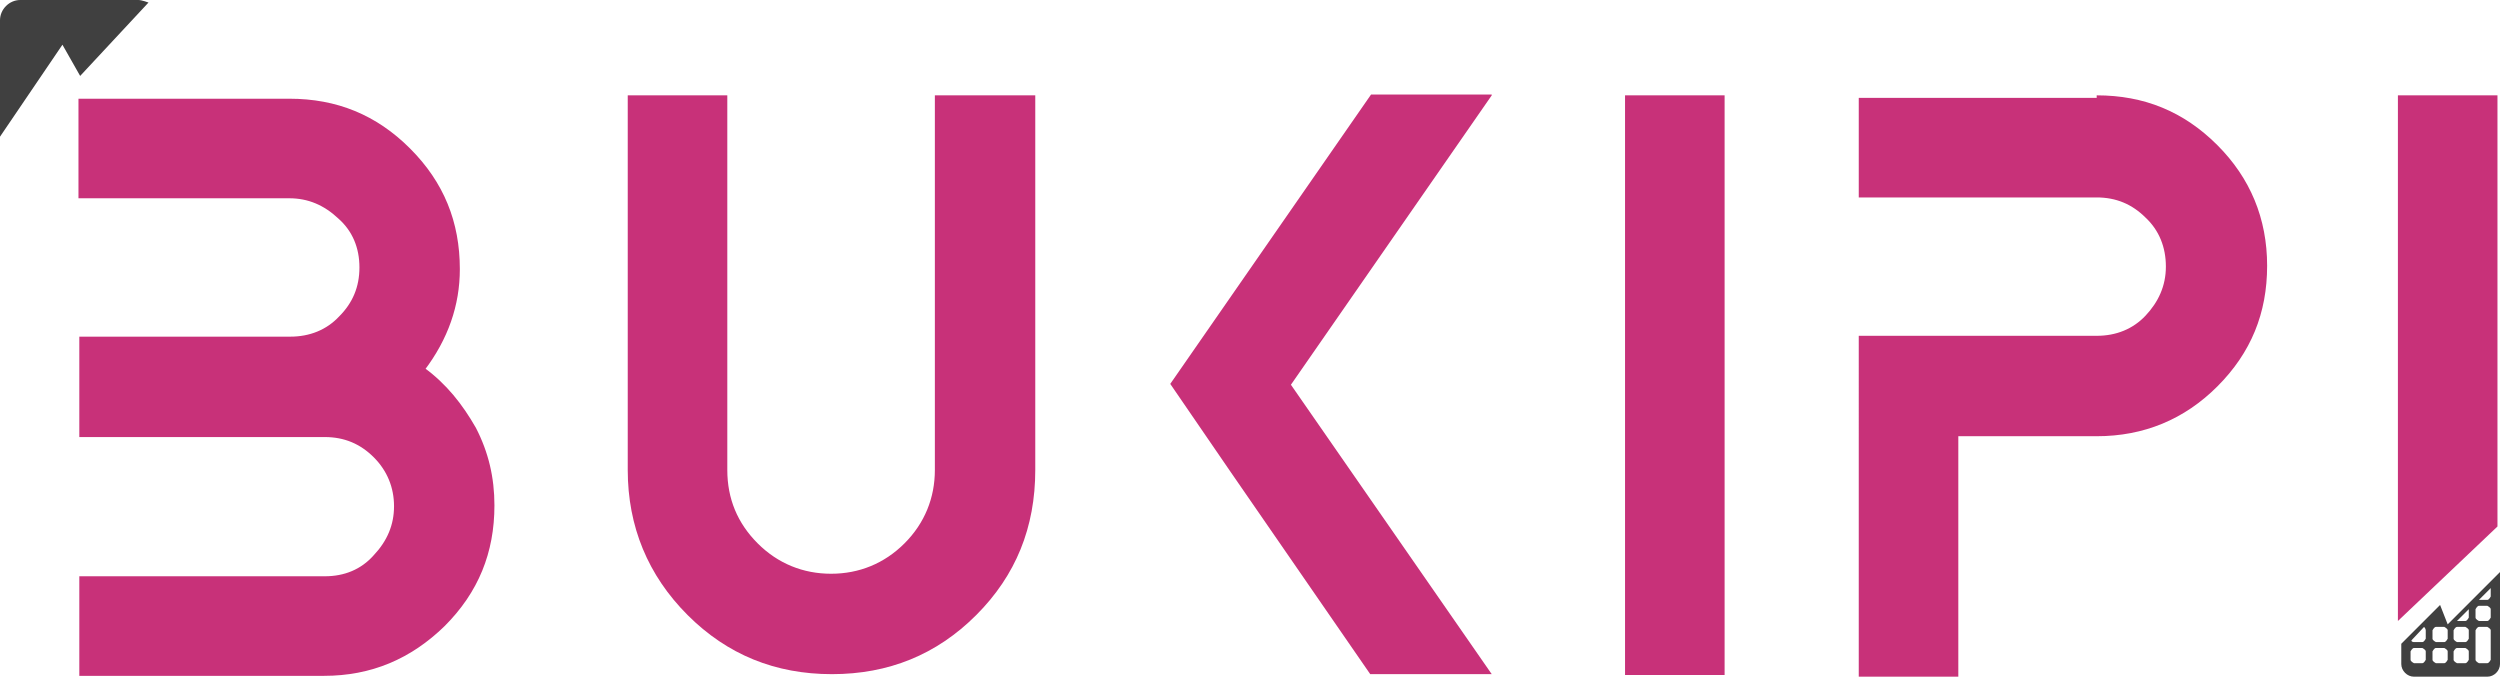
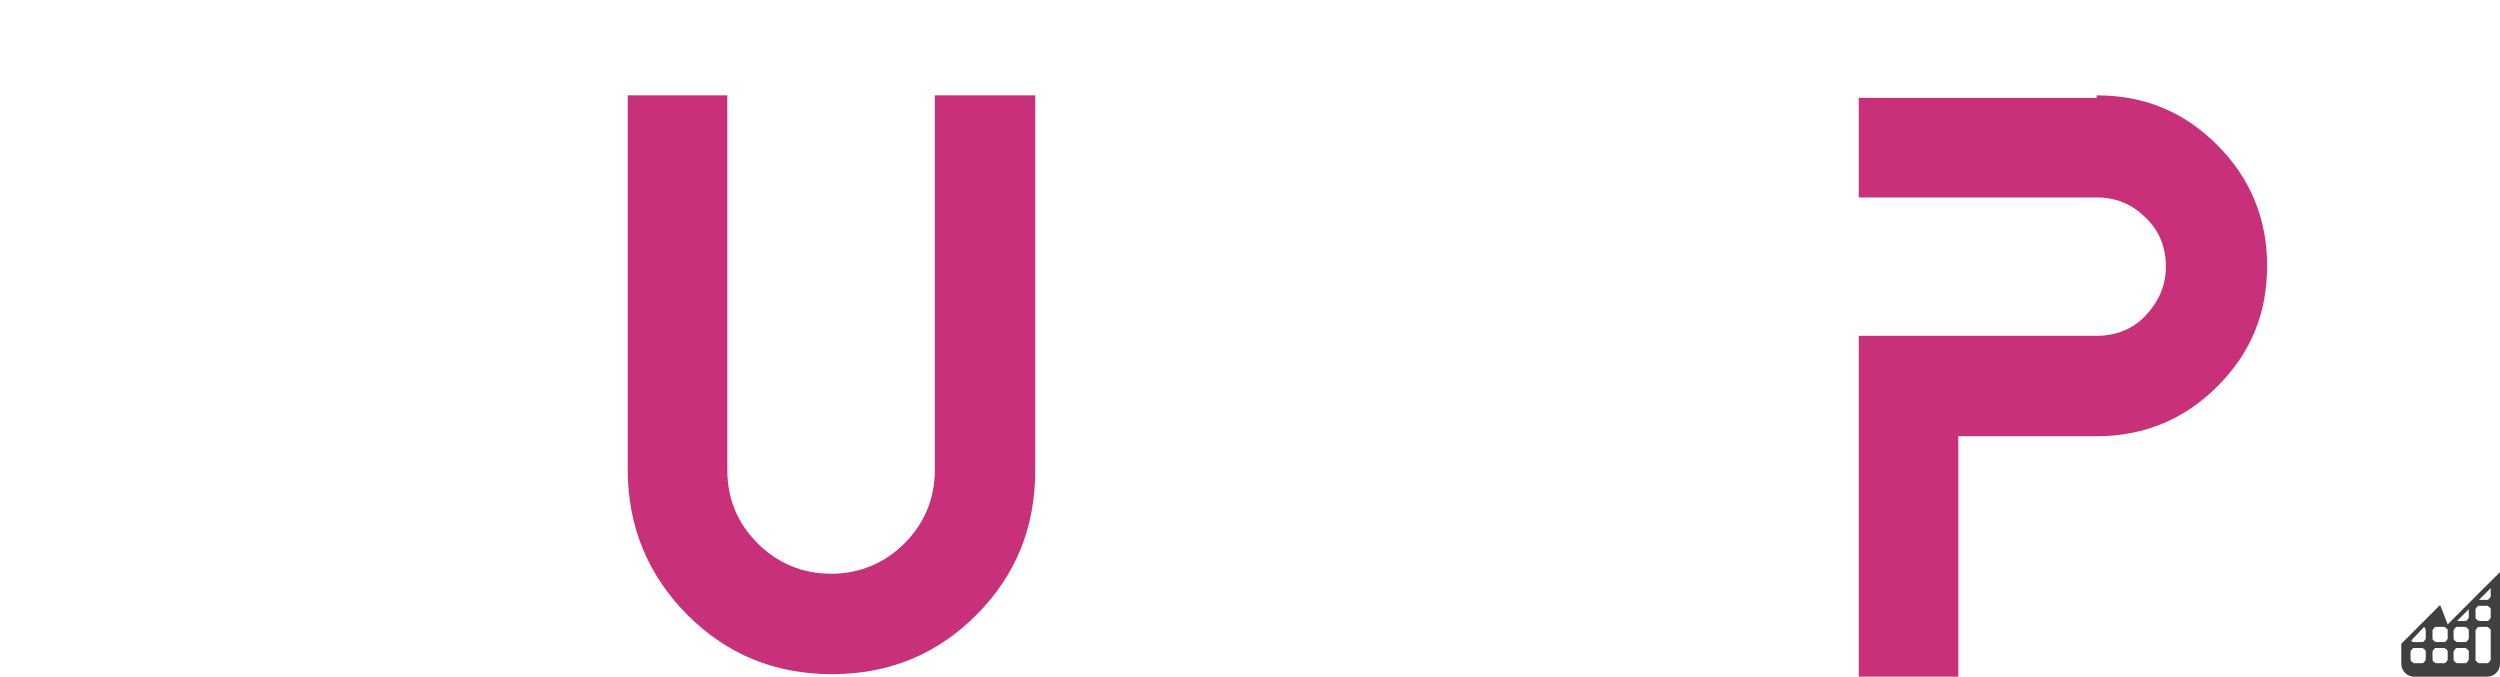
<svg xmlns="http://www.w3.org/2000/svg" id="Ebene_1" data-name="Ebene 1" viewBox="0 0 29.63 8.02">
  <defs>
    <style> .cls-1 { fill: #c83179; } .cls-2 { fill: #404040; } </style>
  </defs>
  <g>
-     <path class="cls-1" d="M5.03,4.36c.26.19.45.43.61.71.15.29.22.59.22.92,0,.56-.19,1.03-.59,1.43-.4.39-.87.59-1.43.59H.94v-1.18h2.91c.23,0,.43-.08.58-.25.16-.17.24-.36.24-.58s-.08-.42-.24-.58c-.16-.16-.35-.24-.58-.24H.94v-1.19h2.5c.23,0,.43-.08.58-.24.16-.16.24-.35.24-.58s-.08-.43-.25-.58c-.17-.16-.36-.24-.58-.24H.93v-1.18h2.5c.56,0,1.03.19,1.43.59s.59.87.59,1.43c0,.43-.14.83-.42,1.2Z" />
    <path class="cls-1" d="M11.09,1.13h1.18v4.44c0,.68-.23,1.25-.7,1.72-.47.47-1.04.7-1.71.7s-1.24-.23-1.71-.7-.71-1.05-.71-1.72V1.13h1.18v4.44c0,.34.12.63.36.87s.54.36.87.36.63-.12.87-.36.36-.54.36-.87V1.13h0Z" />
-     <path class="cls-1" d="M17.68,1.13l-2.38,3.43,2.38,3.43h-1.44l-1.65-2.39-.72-1.05,2.38-3.43h1.43Z" />
-     <path class="cls-1" d="M20.44,8h-1.18V1.13h1.18v6.87Z" />
    <path class="cls-1" d="M24.85,1.13c.56,0,1.03.19,1.43.59.39.39.59.87.59,1.43s-.19,1.03-.59,1.43c-.39.39-.87.59-1.43.59h-1.64v2.85h-1.18V3.98h2.82c.23,0,.43-.08.58-.24s.24-.35.24-.58-.08-.43-.24-.58c-.16-.16-.35-.24-.58-.24h-2.82v-1.18h2.82v-.02Z" />
-     <path class="cls-1" d="M29.6,6.24l-1.18,1.12V1.13h1.18v5.11Z" />
  </g>
-   <path class="cls-2" d="M.74.53l.21.37L1.76.03s-.08-.03-.12-.03H.24c-.13,0-.24.11-.24.24v1.38L.74.53Z" />
  <path class="cls-2" d="M29.01,7.4l-.09-.23-.46.46v.24c0,.08.07.15.15.15h.87c.08,0,.15-.07.15-.15v-1.09l-.62.62ZM28.75,7.82s-.02.04-.04.04h-.1s-.04-.02-.04-.04v-.1s.02-.04.04-.04h.1s.04.02.04.04v.1ZM28.75,7.57s-.02.04-.04.04h-.1s-.03,0-.03-.02l.15-.16s.02.02.02.04v.1h0ZM29.01,7.82s-.02.04-.04.04h-.1s-.04-.02-.04-.04v-.1s.02-.04.04-.04h.1s.04.02.04.04v.1ZM29.01,7.57s-.02.04-.04.04h-.1s-.04-.02-.04-.04v-.1s.02-.04.04-.04h.1s.04.02.04.04v.1ZM29.26,7.82s-.02.04-.04.04h-.1s-.04-.02-.04-.04v-.1s.02-.04.04-.04h.1s.04.02.04.04v.1ZM29.26,7.57s-.02.04-.04.04h-.1s-.04-.02-.04-.04v-.1s.02-.04.04-.04h.1s.04.02.04.04v.1ZM29.26,7.32s-.02.04-.04.04h-.1l.14-.14v.1h0ZM29.52,7.82s-.02.04-.04.04h-.1s-.04-.02-.04-.04v-.35s.02-.04.04-.04h.1s.04.02.04.04v.35ZM29.52,7.32s-.02.04-.04.04h-.1s-.04-.02-.04-.04v-.1s.02-.04.04-.04h.1s.04.02.04.04v.1ZM29.52,7.07s-.02.04-.04.04h-.1l.14-.14v.1Z" />
</svg>